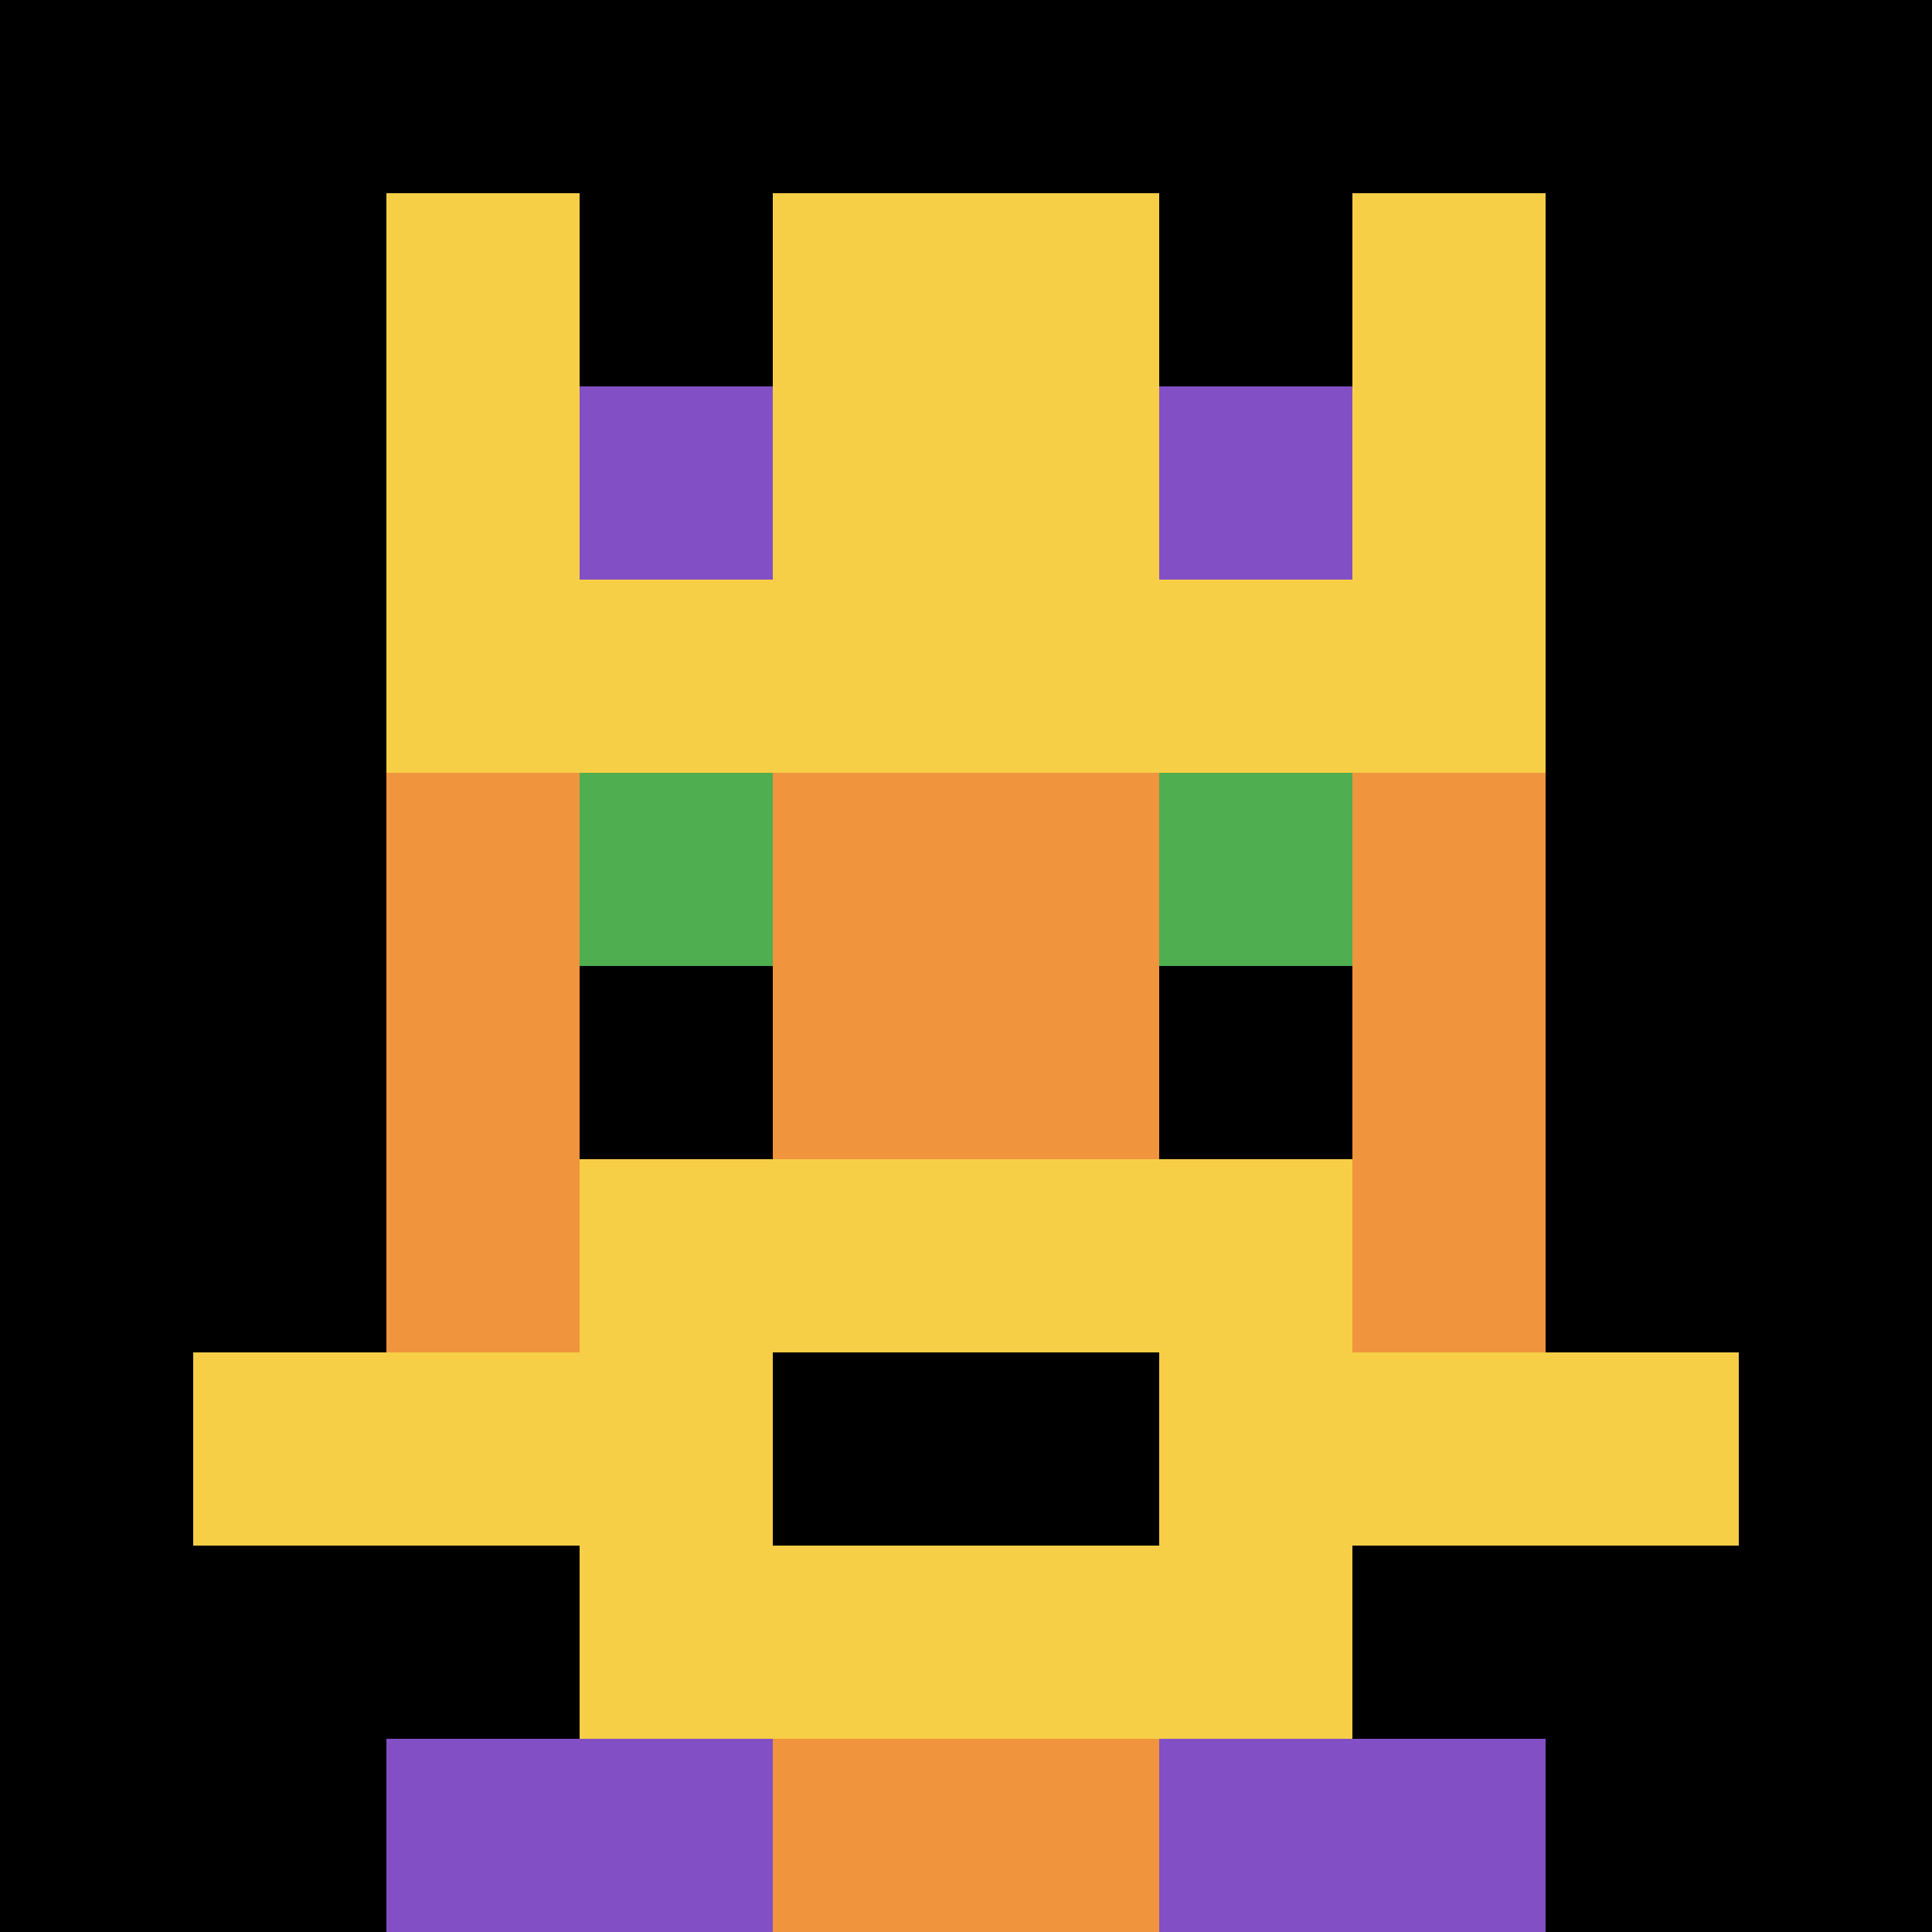
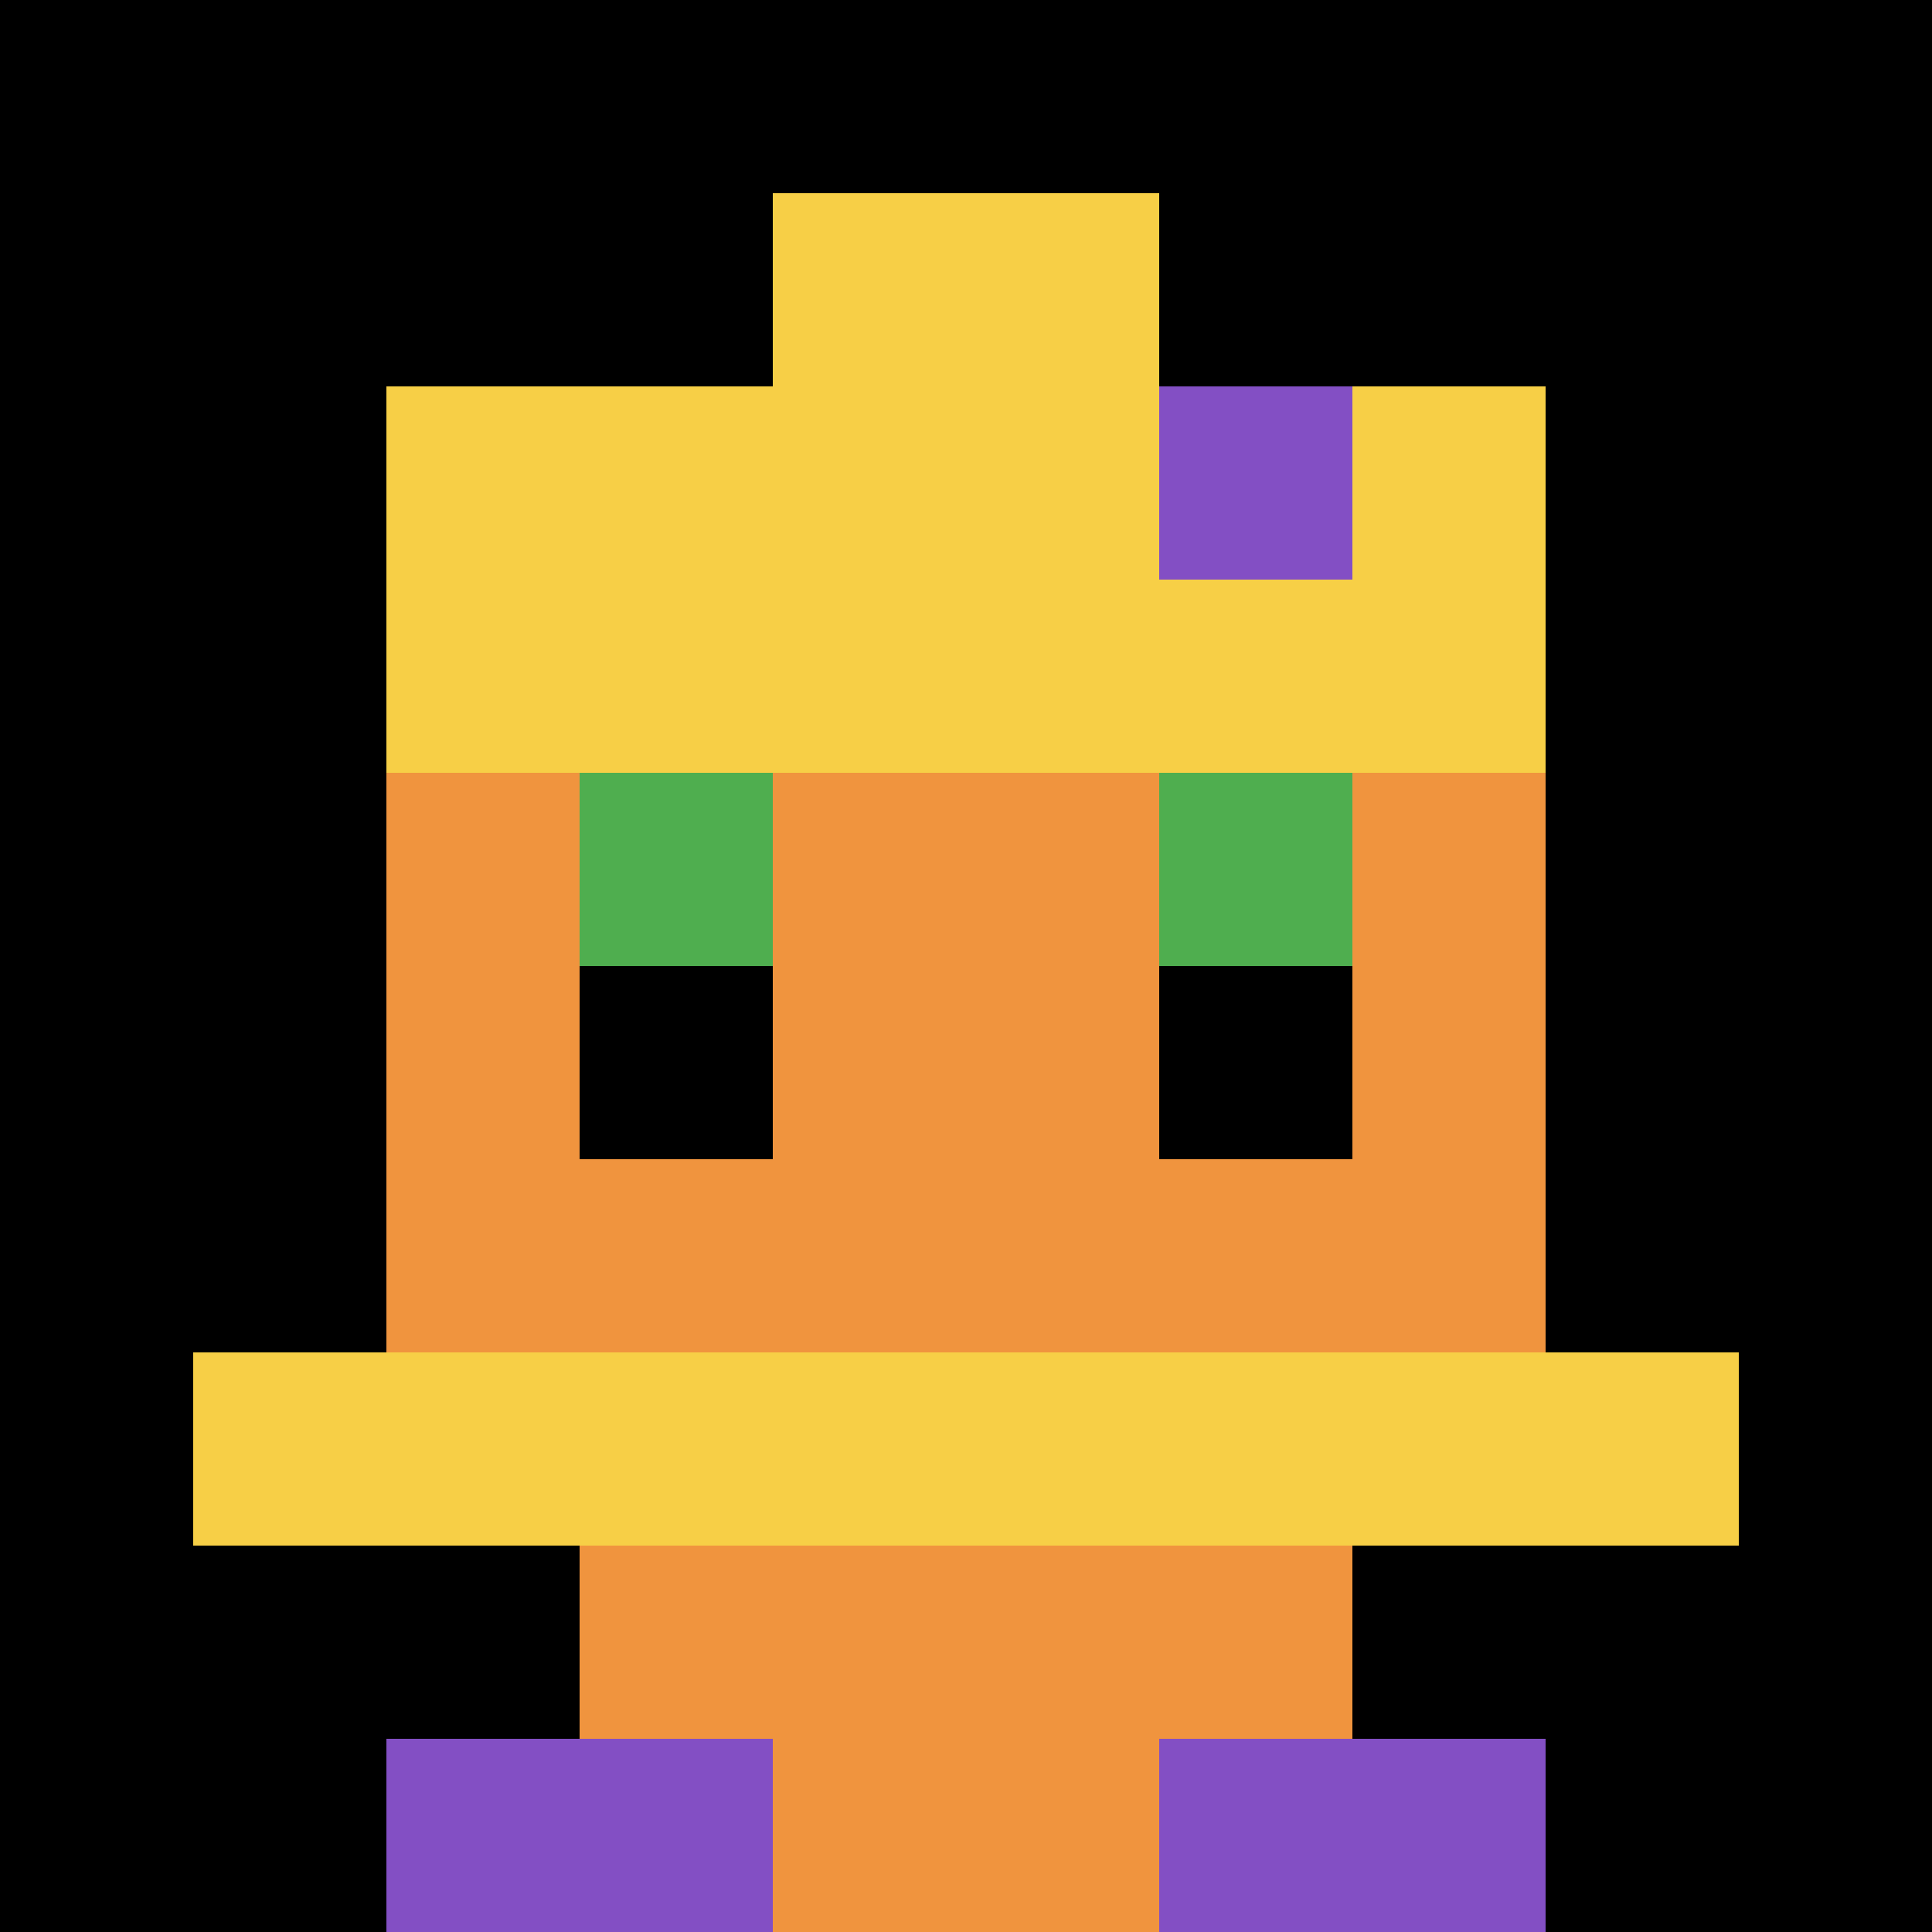
<svg xmlns="http://www.w3.org/2000/svg" version="1.1" width="952" height="952">
  <title>'goose-pfp-757241' by Dmitri Cherniak</title>
  <desc>seed=757241
backgroundColor=#ffffff
padding=20
innerPadding=0
timeout=500
dimension=1
border=false
Save=function(){return n.handleSave()}
frame=87

Rendered at Sun Sep 15 2024 23:12:18 GMT+0800 (中国标准时间)
Generated in &lt;1ms
</desc>
  <defs />
  <rect width="100%" height="100%" fill="#ffffff" />
  <g>
    <g id="0-0">
      <rect x="0" y="0" height="952" width="952" fill="#000000" />
      <g>
        <rect id="0-0-3-2-4-7" x="285.6" y="190.4" width="380.8" height="666.4" fill="#F0943E" />
        <rect id="0-0-2-3-6-5" x="190.4" y="285.6" width="571.2" height="476" fill="#F0943E" />
        <rect id="0-0-4-8-2-2" x="380.8" y="761.6" width="190.4" height="190.4" fill="#F0943E" />
        <rect id="0-0-1-7-8-1" x="95.2" y="666.4" width="761.6" height="95.2" fill="#F7CF46" />
-         <rect id="0-0-3-6-4-3" x="285.6" y="571.2" width="380.8" height="285.6" fill="#F7CF46" />
-         <rect id="0-0-4-7-2-1" x="380.8" y="666.4" width="190.4" height="95.2" fill="#000000" />
        <rect id="0-0-3-4-1-1" x="285.6" y="380.8" width="95.2" height="95.2" fill="#4FAE4F" />
        <rect id="0-0-6-4-1-1" x="571.2" y="380.8" width="95.2" height="95.2" fill="#4FAE4F" />
        <rect id="0-0-3-5-1-1" x="285.6" y="476" width="95.2" height="95.2" fill="#000000" />
        <rect id="0-0-6-5-1-1" x="571.2" y="476" width="95.2" height="95.2" fill="#000000" />
-         <rect id="0-0-2-1-1-2" x="190.4" y="95.2" width="95.2" height="190.4" fill="#F7CF46" />
        <rect id="0-0-4-1-2-2" x="380.8" y="95.2" width="190.4" height="190.4" fill="#F7CF46" />
-         <rect id="0-0-7-1-1-2" x="666.4" y="95.2" width="95.2" height="190.4" fill="#F7CF46" />
        <rect id="0-0-2-2-6-2" x="190.4" y="190.4" width="571.2" height="190.4" fill="#F7CF46" />
-         <rect id="0-0-3-2-1-1" x="285.6" y="190.4" width="95.2" height="95.2" fill="#834FC4" />
        <rect id="0-0-6-2-1-1" x="571.2" y="190.4" width="95.2" height="95.2" fill="#834FC4" />
        <rect id="0-0-2-9-2-1" x="190.4" y="856.8" width="190.4" height="95.2" fill="#834FC4" />
        <rect id="0-0-6-9-2-1" x="571.2" y="856.8" width="190.4" height="95.2" fill="#834FC4" />
      </g>
      <rect x="0" y="0" stroke="white" stroke-width="0" height="952" width="952" fill="none" />
    </g>
  </g>
</svg>